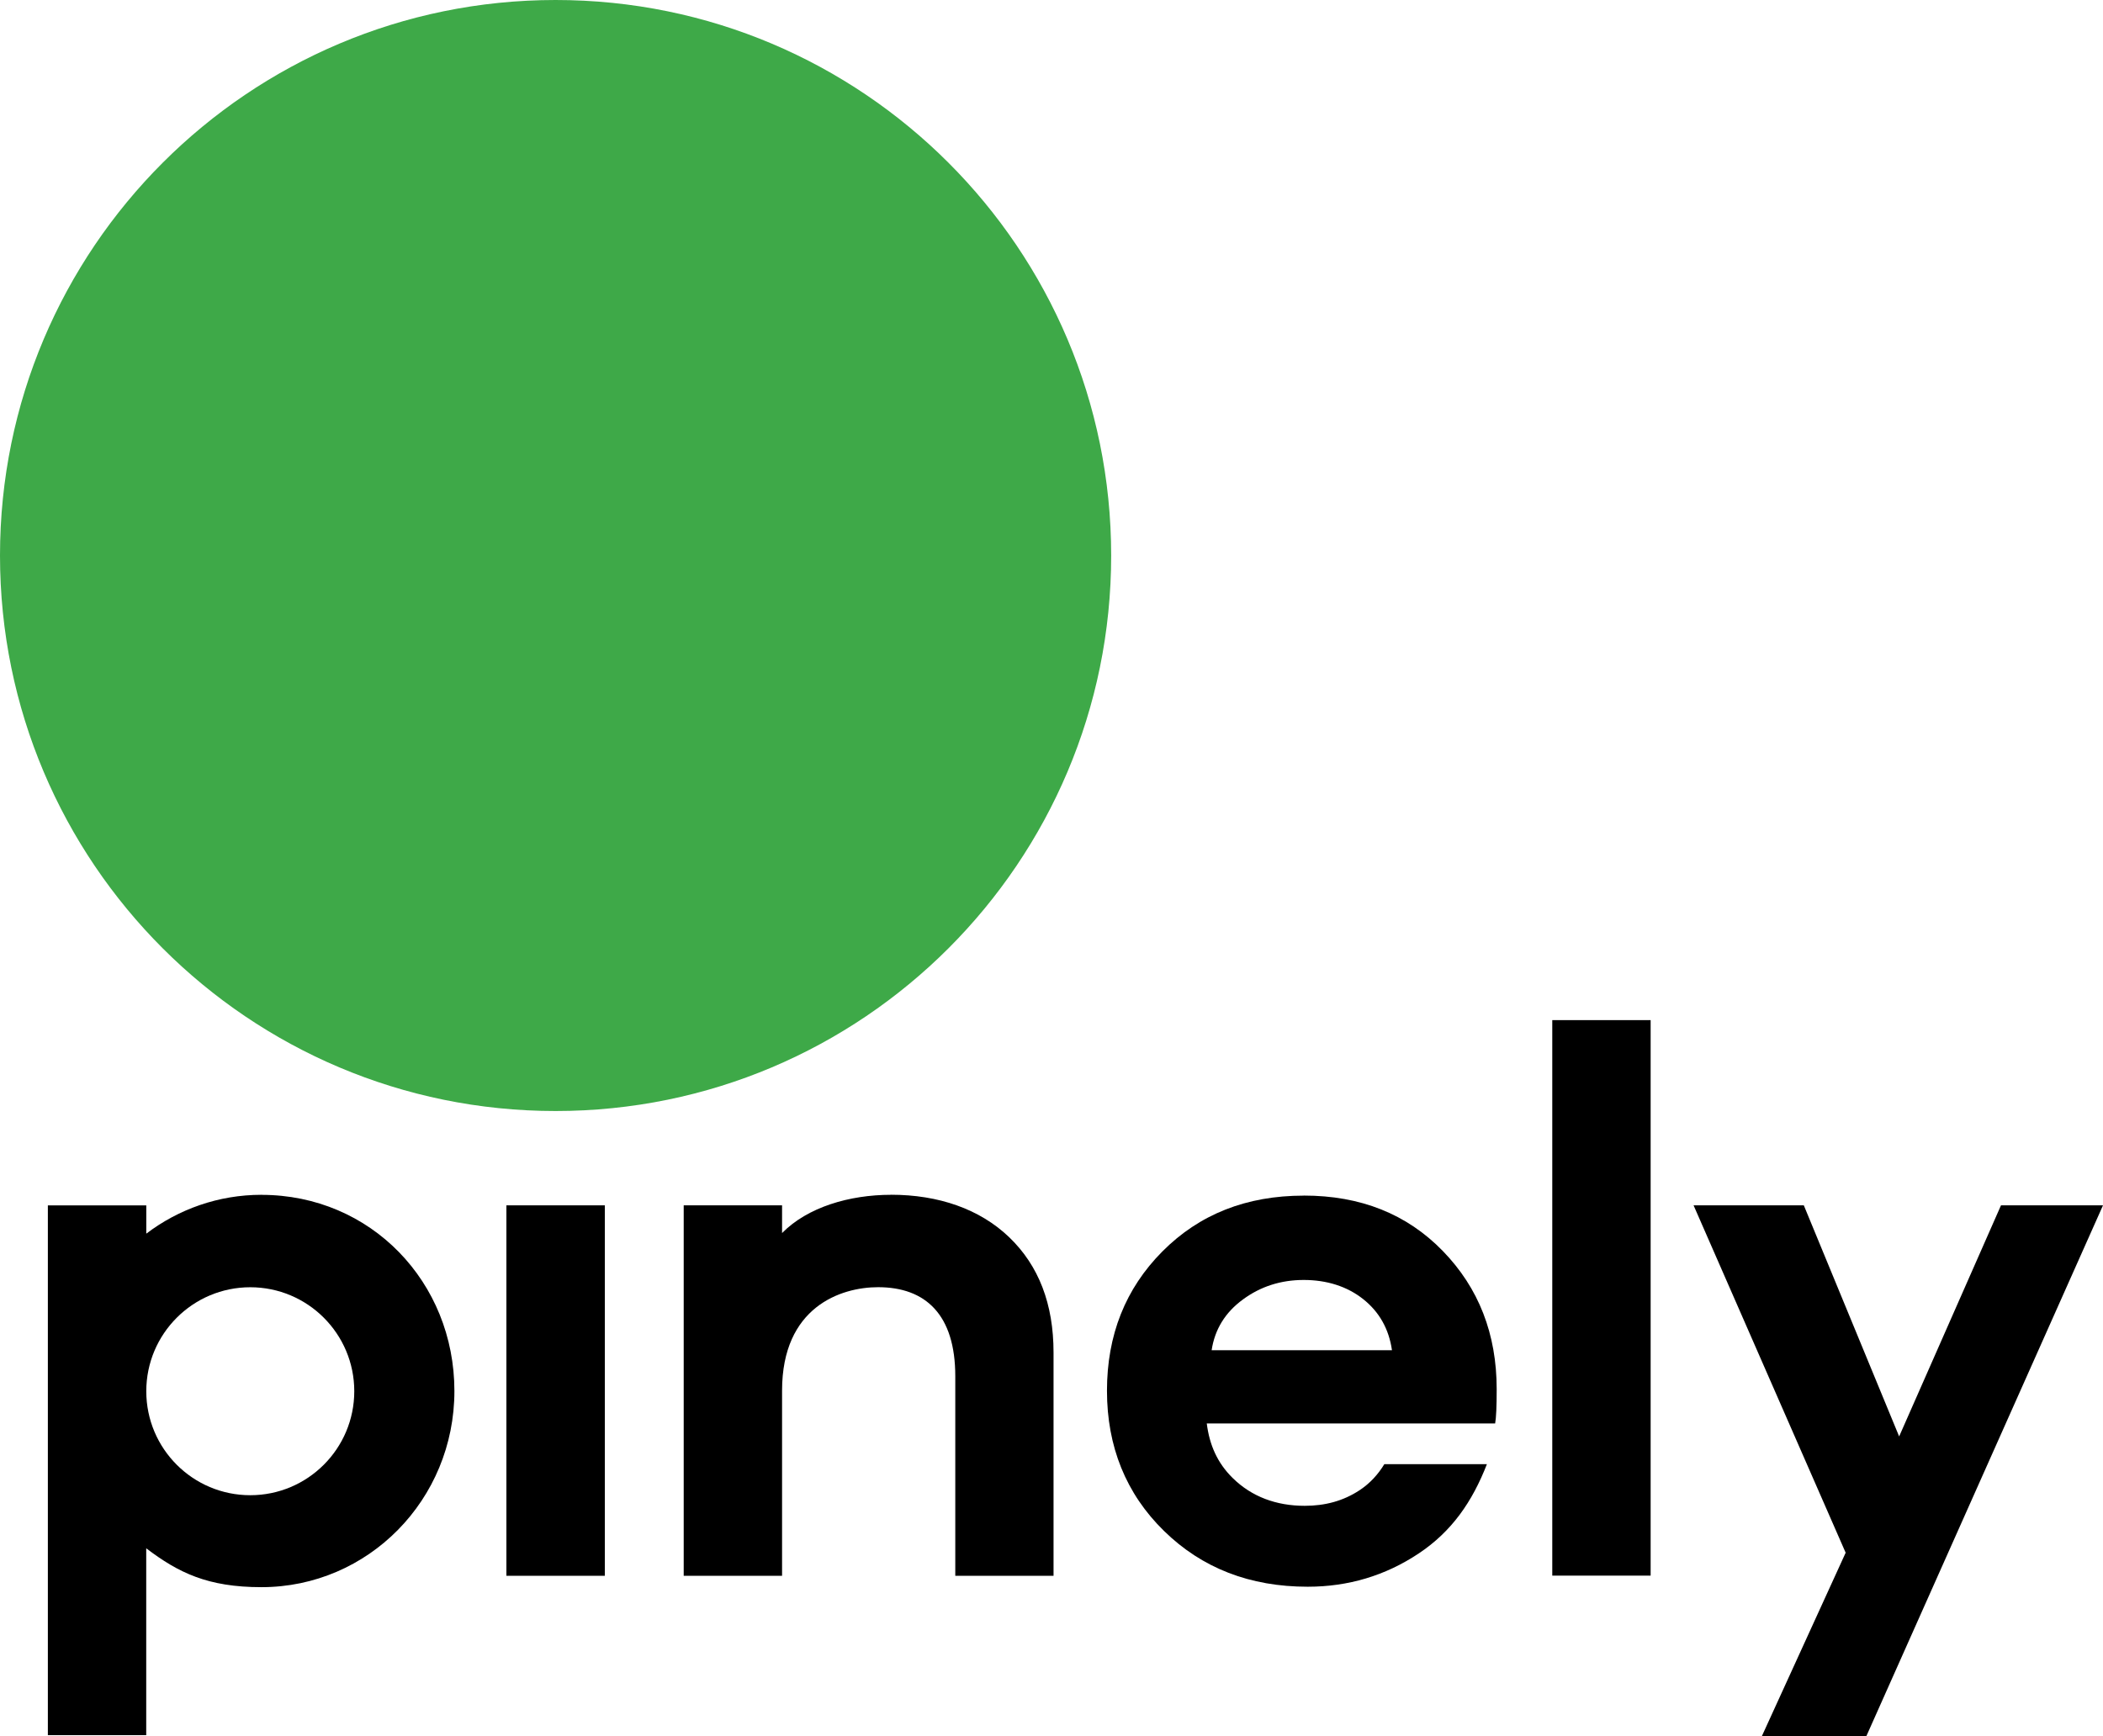
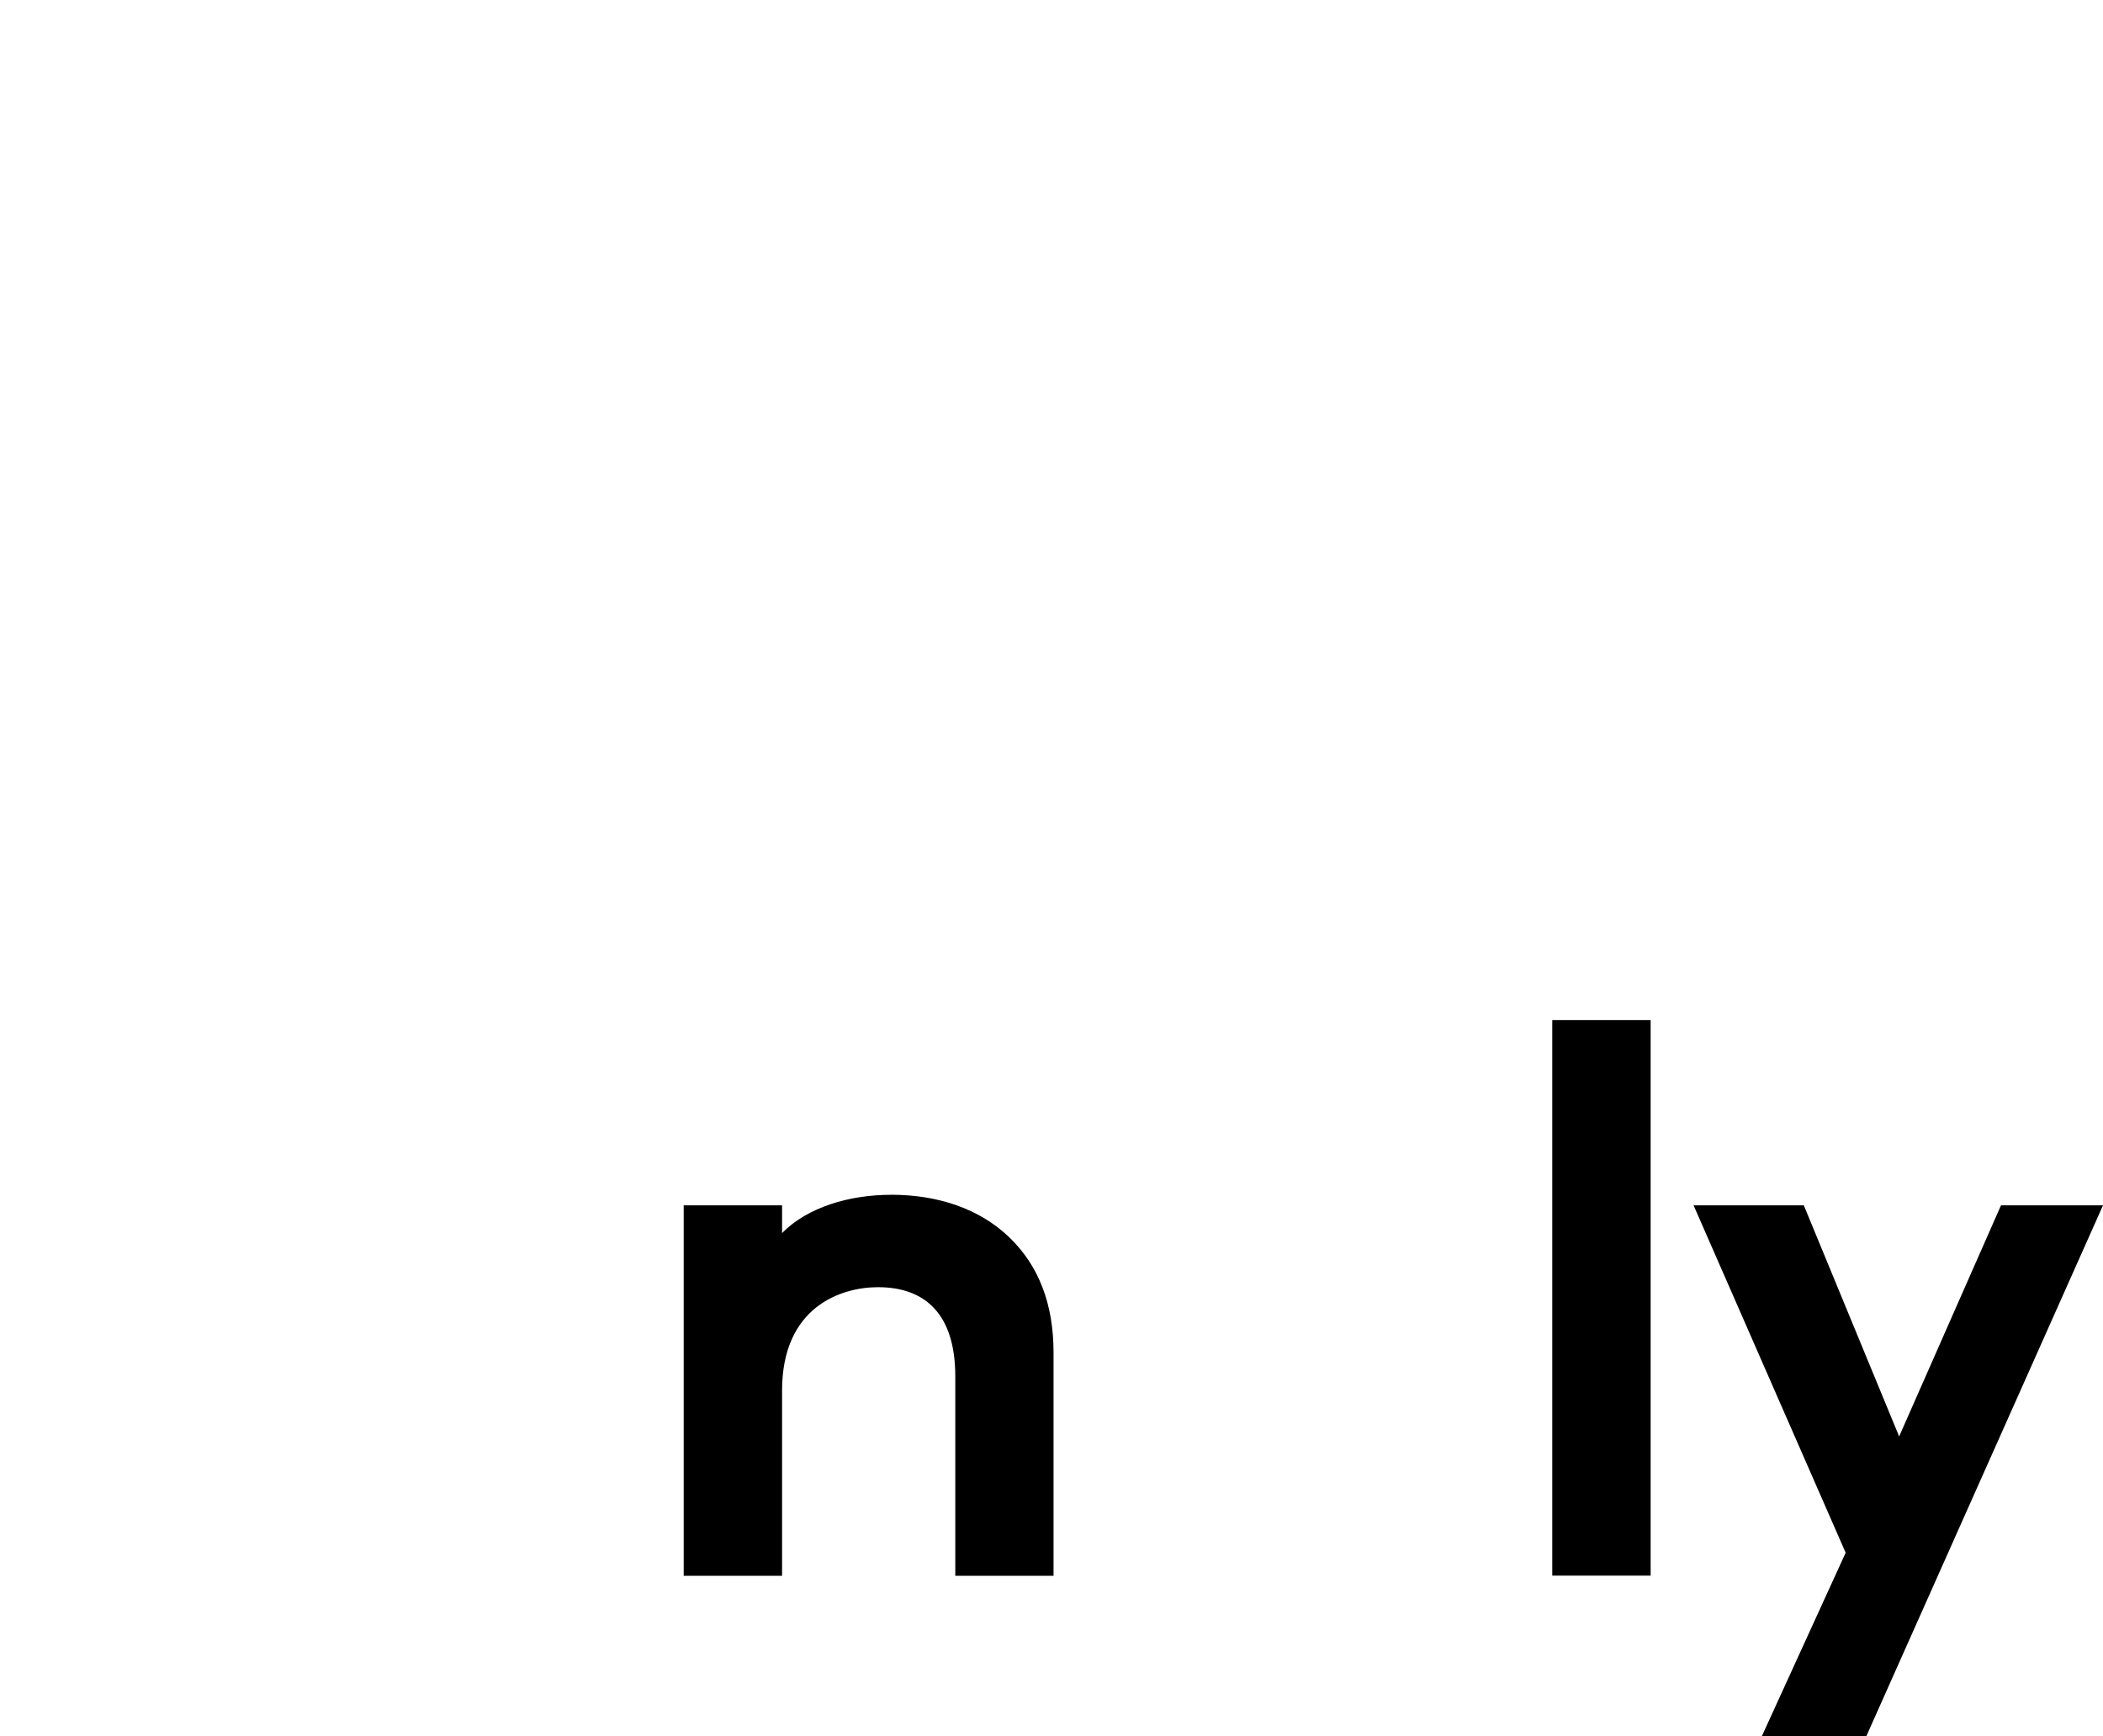
<svg xmlns="http://www.w3.org/2000/svg" id="_Слой_2" data-name="Слой 2" viewBox="0 0 380.98 314.54">
  <defs>
    <style>
      .cls-1 {
        fill: #3ea948;
      }
    </style>
  </defs>
  <g id="_Слой_1-2" data-name="Слой 1">
-     <path class="cls-1" d="M201.3,100.65C201.3,45.06,156.23,0,100.65,0S0,45.06,0,100.65s45.06,100.65,100.65,100.65,100.65-45.06,100.65-100.65" />
    <path d="M161.42,216.48c-7.55,0-15.12,2.24-19.74,6.93v-5.02h-17.82v67.12h17.82v-33.55c0-15.18,10.66-18.74,17.39-18.74,8.62,0,13.99,4.98,13.99,16.14v36.15h17.8v-40.46c0-8.77-2.67-15.72-8.02-20.87-5.35-5.14-12.84-7.71-21.43-7.71" />
-     <path d="M236.19,216.63c-10.38,0-18.91,3.37-25.61,10.11-6.7,6.74-10.04,15.16-10.04,25.25s3.44,18.65,10.33,25.39c6.88,6.74,15.56,10.11,26.03,10.11,7.36,0,14.05-2,20.09-6.01,6.03-4.01,9.74-9.41,12.38-16.2h-18.58c-1.13,1.85-2.56,3.44-4.45,4.7-3,1.99-6.32,2.85-9.97,2.85-5.2,0-9.63-1.67-13.04-5.02-2.79-2.73-4.23-6.03-4.71-9.9h52.24c.19-1.02.28-3.1.28-6.21,0-10-3.25-18.34-9.76-25.04-6.51-6.7-14.9-10.04-25.18-10.04M219.5,244.64c.57-3.77,2.45-6.84,5.66-9.19,3.2-2.36,6.88-3.54,11.03-3.54s7.83,1.15,10.75,3.46c2.92,2.31,4.67,5.4,5.23,9.27h-32.68Z" />
    <polygon points="362.5 218.39 344.05 260.26 326.78 218.39 306.81 218.39 334.36 281.33 319.19 314.54 338.12 314.54 380.98 218.39 362.5 218.39" />
    <rect x="281.21" y="184.83" width="17.82" height="100.65" />
-     <path d="M47.38,216.48c-7.83,0-15.05,2.62-20.88,7.04v-5.12H8.67v95.98h17.82v-33.85c5.83,4.42,11.13,7.04,20.88,7.04,19.3,0,34.95-15.81,34.95-35.54s-15.14-35.54-34.95-35.54M45.34,270.91c-10.41,0-18.84-8.44-18.84-18.84s8.44-18.84,18.84-18.84,18.84,8.44,18.84,18.84-8.44,18.84-18.84,18.84" />
-     <rect x="91.74" y="218.39" width="17.83" height="67.12" />
  </g>
</svg>